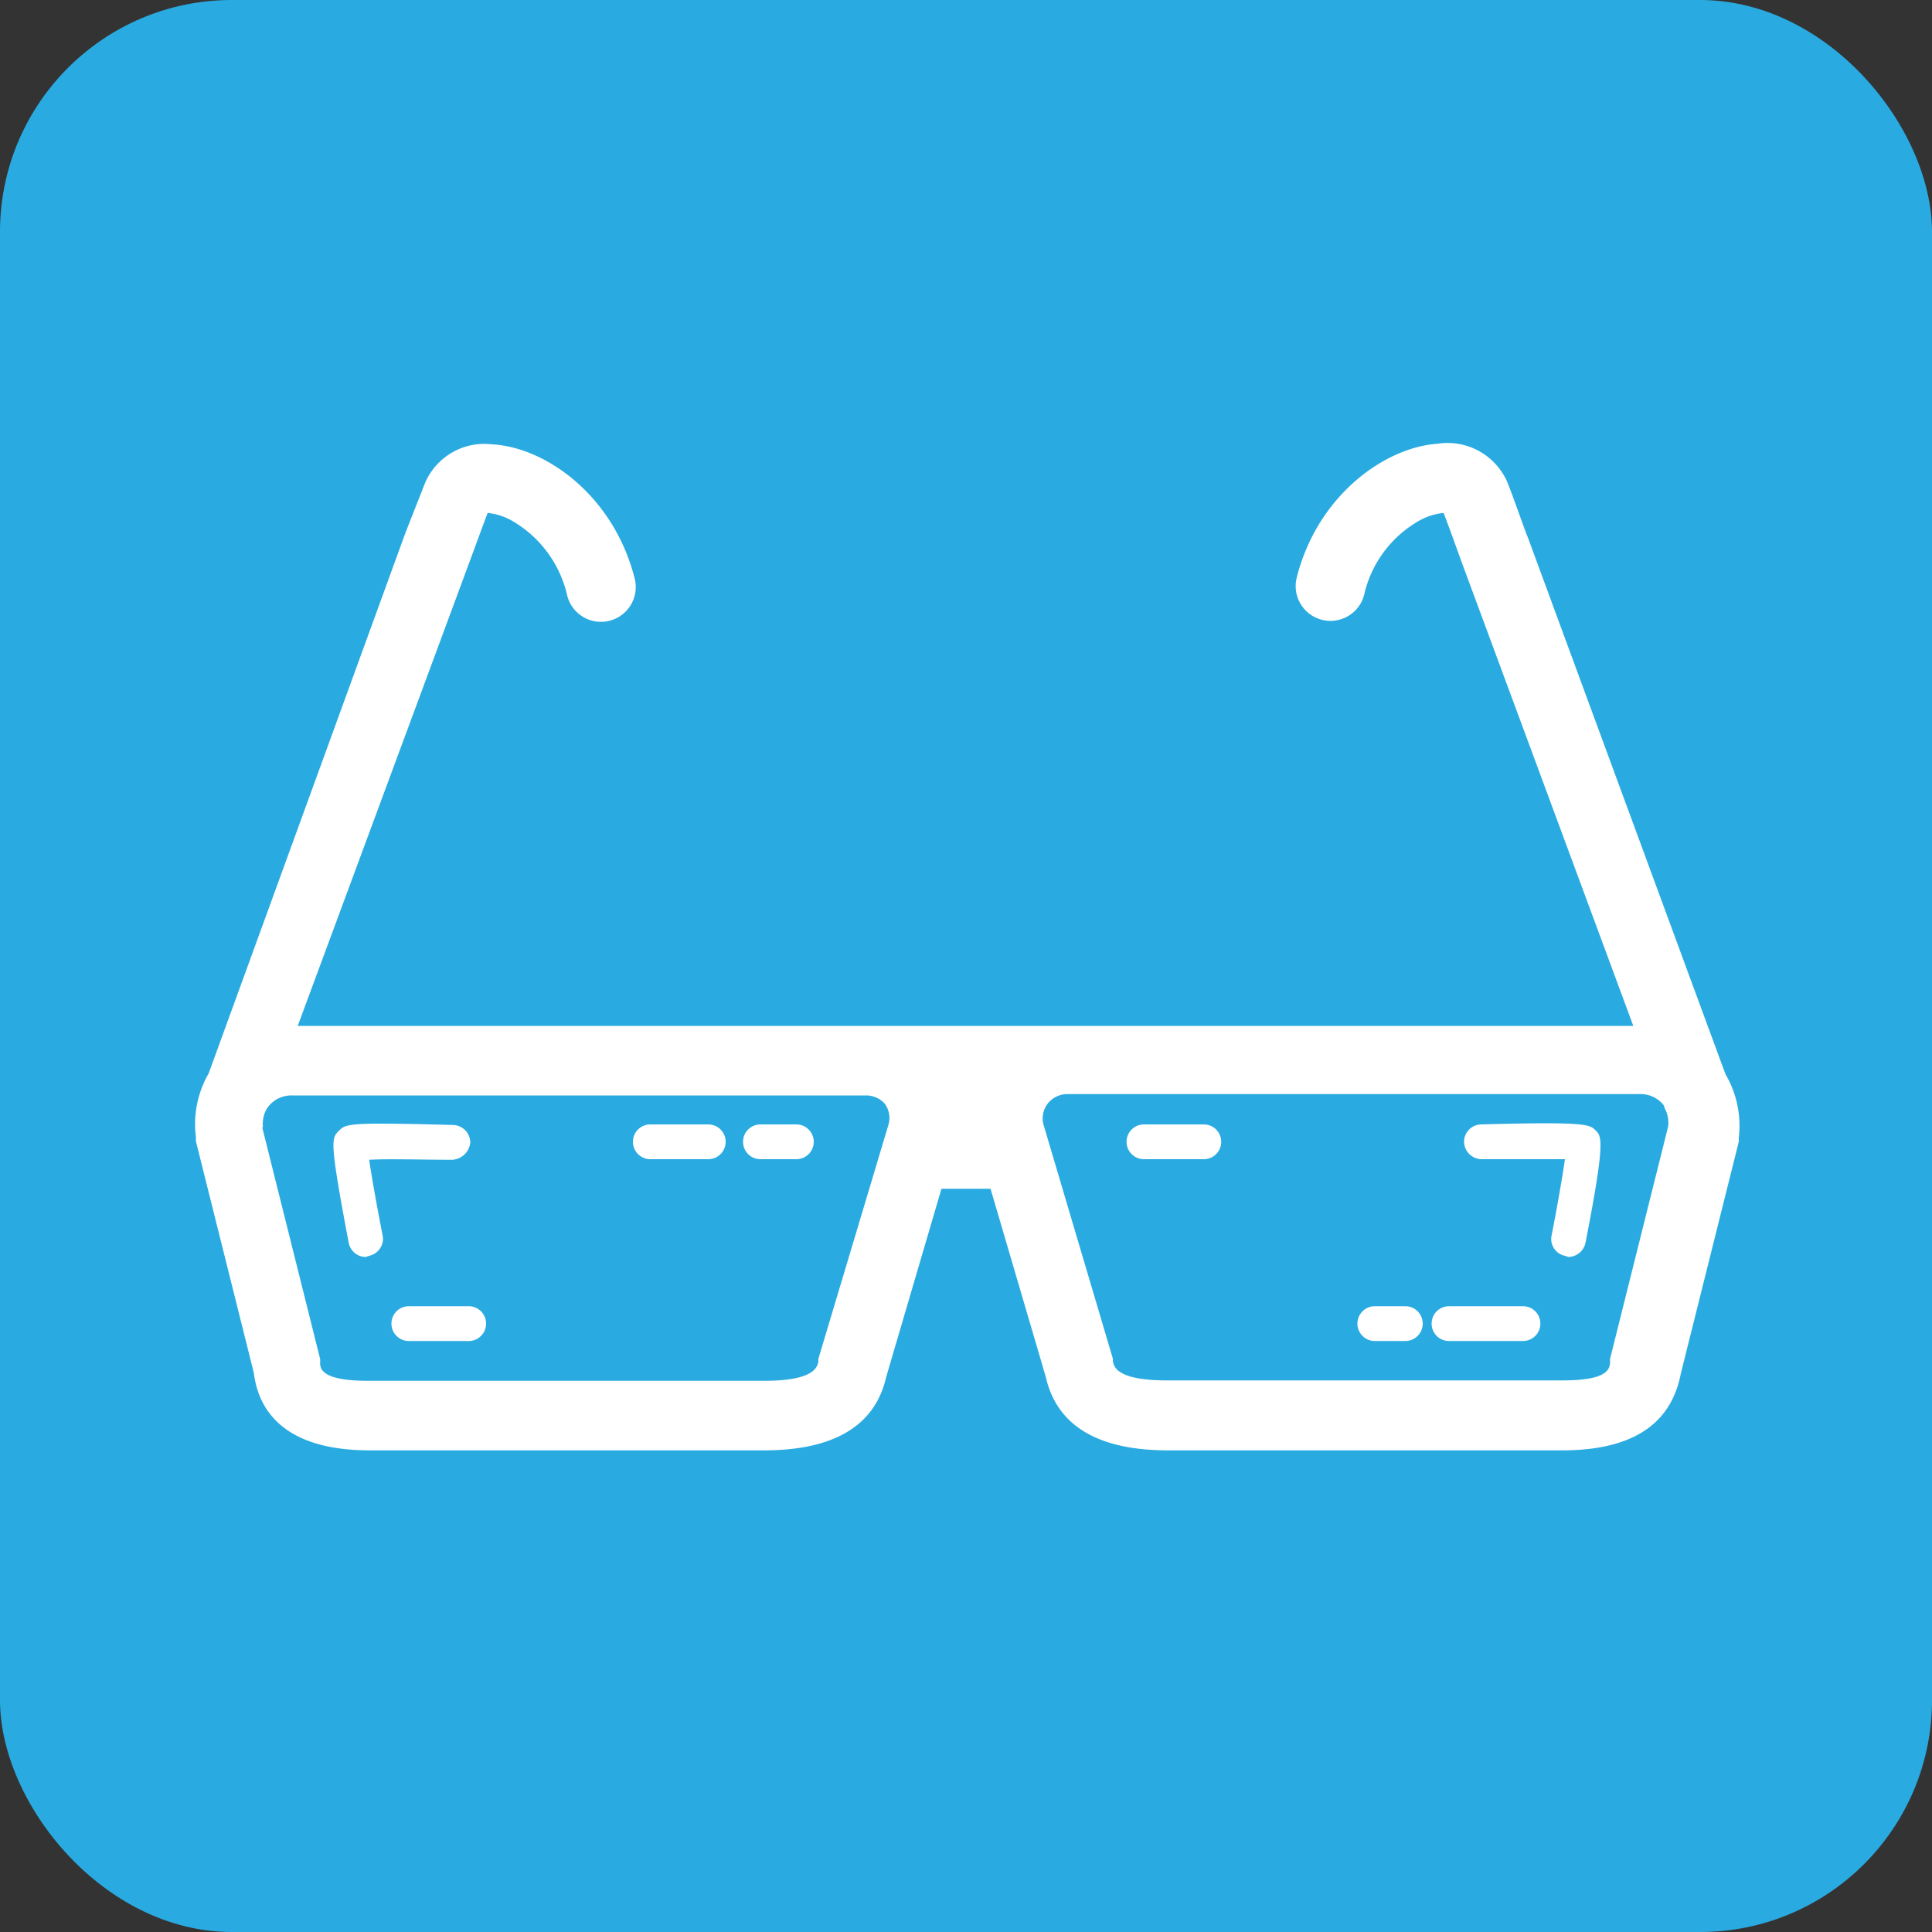
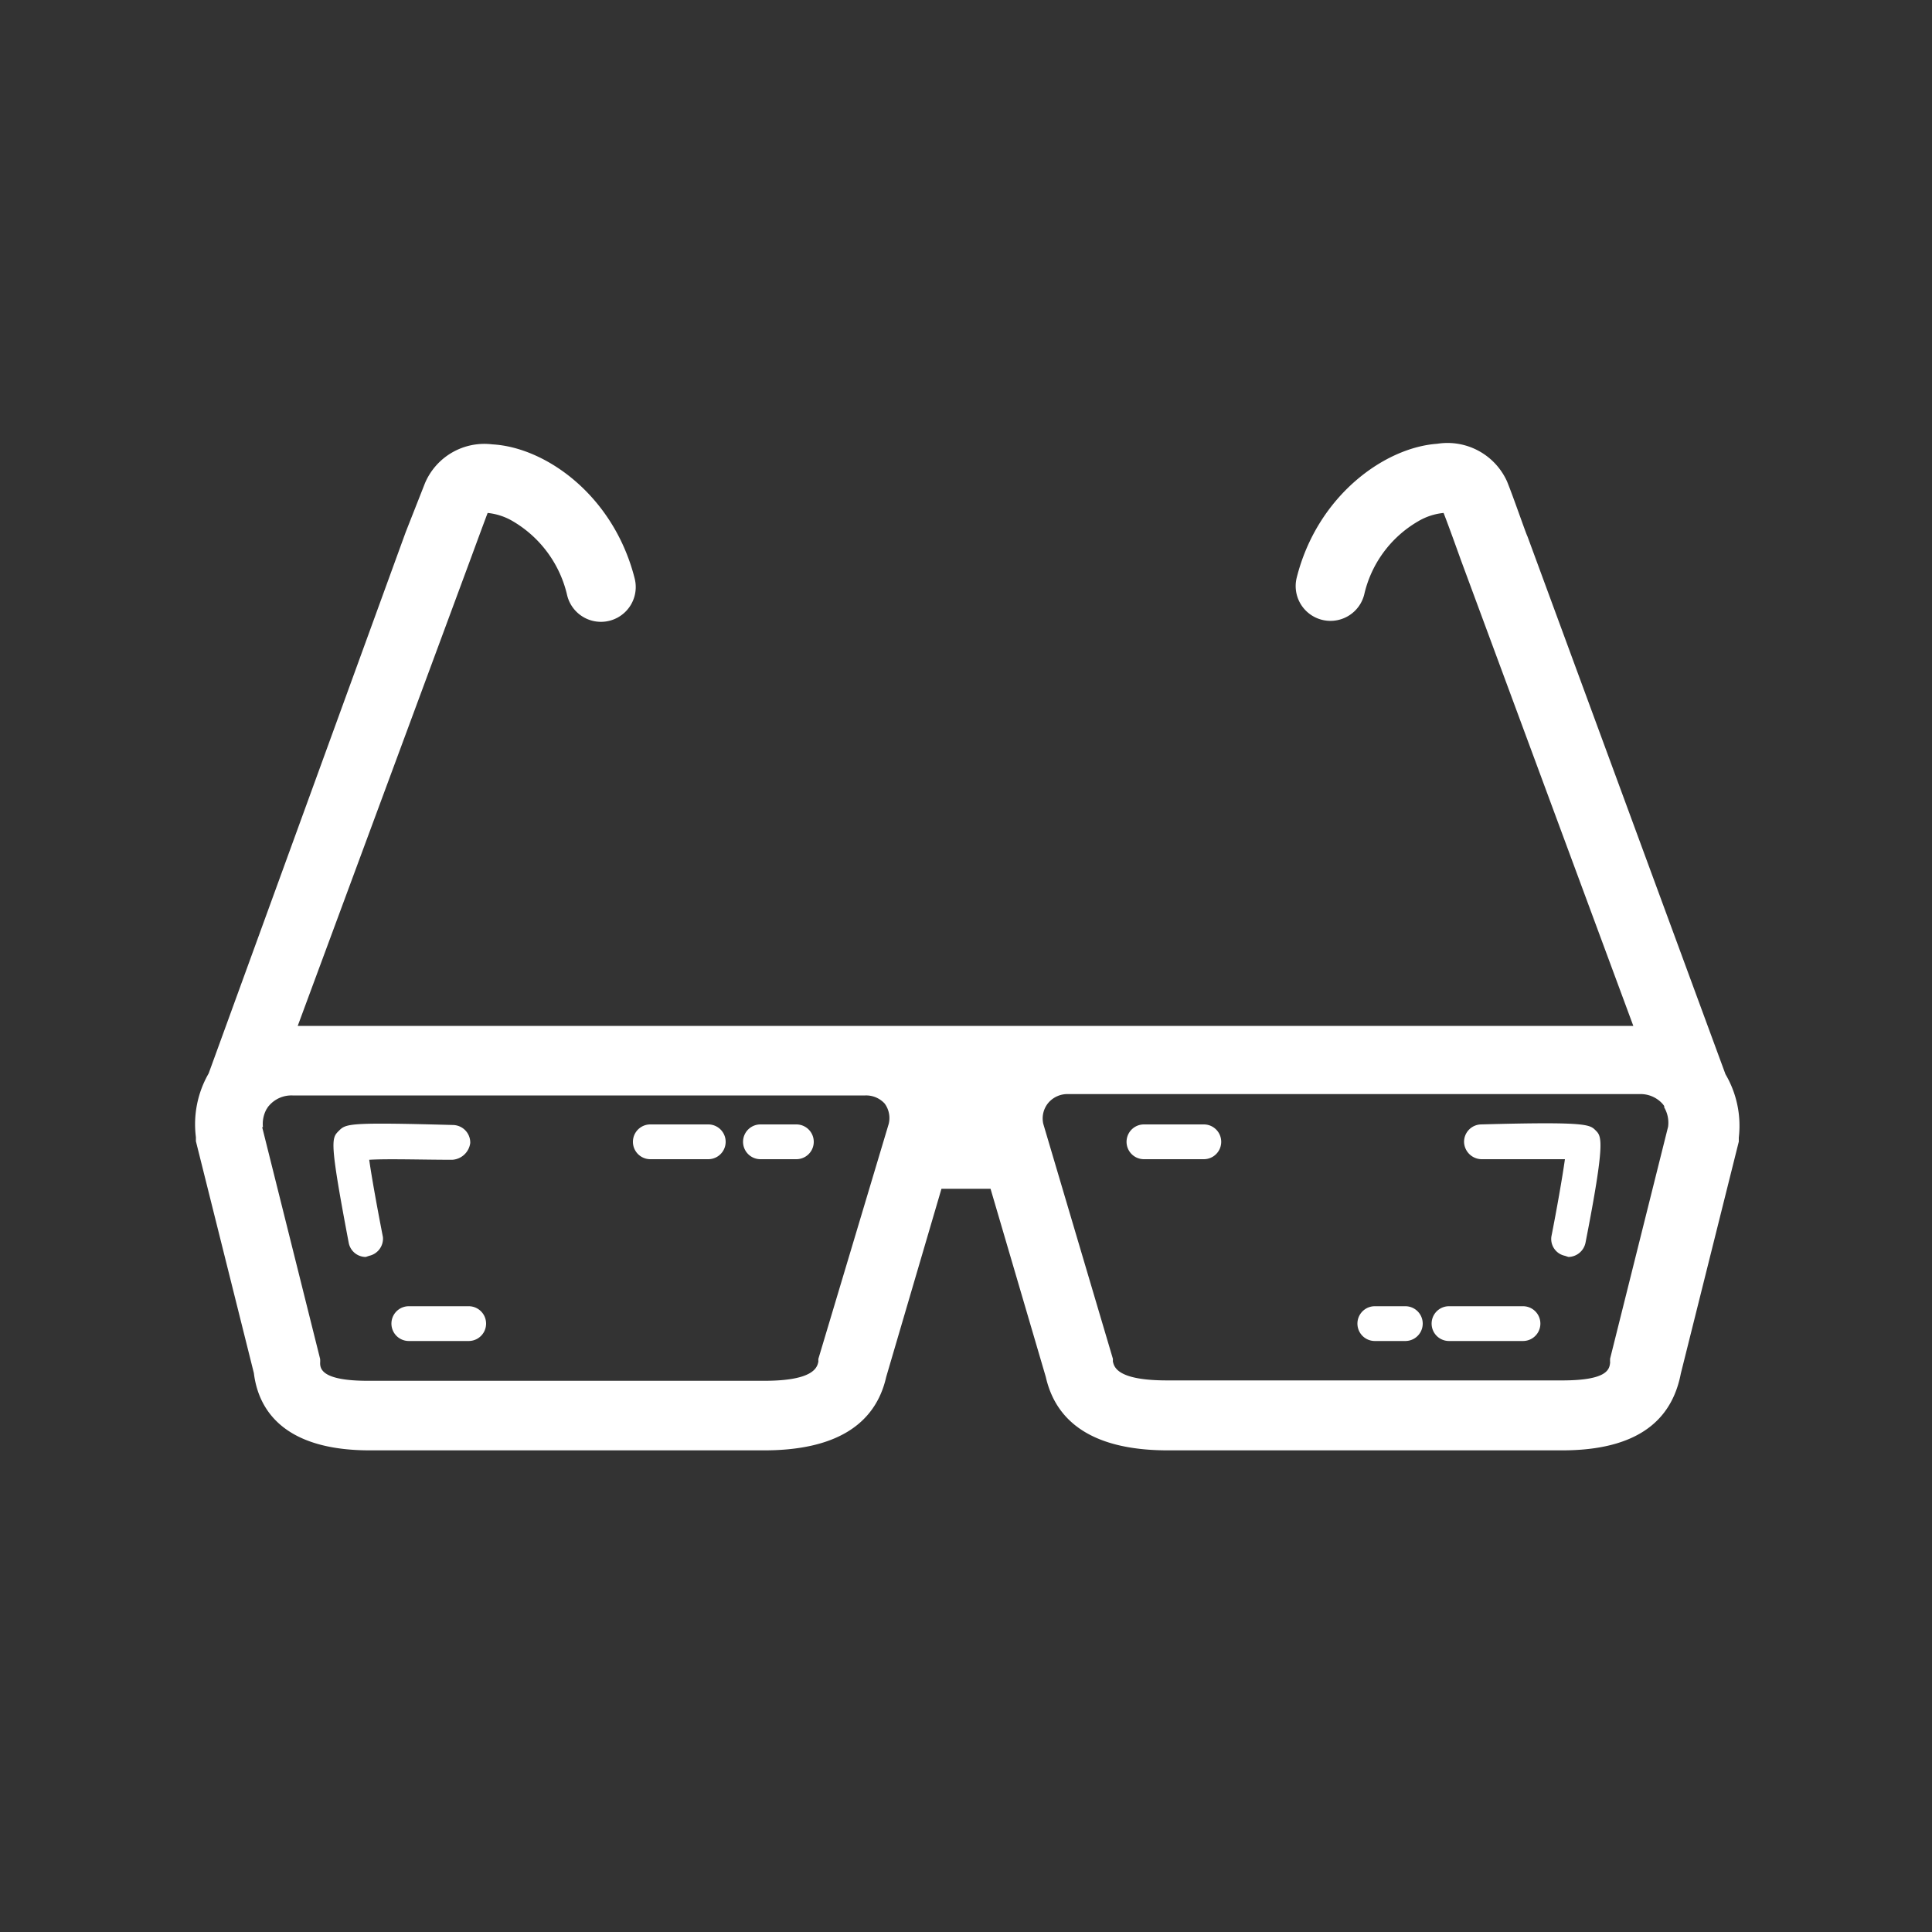
<svg xmlns="http://www.w3.org/2000/svg" viewBox="0 0 100 100">
  <rect x="0" y="0" width="100" height="100" fill="#333333" stroke="none" />
  <defs>
    <style>.cls-1{fill:#29abe2;}.cls-2{fill:#fff;}</style>
  </defs>
  <title>Recurso 26</title>
  <g id="Capa_2" data-name="Capa 2">
    <g id="Capa_1-2" data-name="Capa 1">
-       <rect class="cls-1" width="100" height="100" rx="12" />
      <path class="cls-2" d="M80.86,75.07H60.45c-3.62,0-5.75-1.28-6.32-3.8l-2.86-9.74H48.73l-2.86,9.74c-.57,2.52-2.7,3.8-6.32,3.8H19.14c-4.48,0-5.77-2.12-6-4l-3-12c0-.07,0-.14,0-.21a5.27,5.27,0,0,1,.66-3.3L21,27.54,22,25a3.34,3.34,0,0,1,3.48-2c2.76.15,6.28,2.64,7.37,6.94a1.8,1.8,0,1,1-3.49.89A6,6,0,0,0,26.58,27a3.19,3.19,0,0,0-1.34-.45c-.31.82-.83,2.24-.83,2.24l-9,24.31H84.54L75.62,29c-.18-.5-.63-1.76-.9-2.45a3.19,3.19,0,0,0-1.33.44,5.9,5.9,0,0,0-2.78,3.79,1.8,1.8,0,0,1-3.49-.89c1.07-4.24,4.55-6.73,7.27-6.92A3.38,3.38,0,0,1,78,24.91c.31.75,1,2.76,1.06,2.85L89.31,55.6A5.27,5.27,0,0,1,90,58.88c0,.07,0,.14,0,.21l-3,12C86.63,73,85.34,75.07,80.86,75.07ZM54,58.17,57.6,70.32a.5.5,0,0,1,0,.13c.06.3.21,1,2.81,1H80.86c2.37,0,2.44-.59,2.48-.92a1.55,1.55,0,0,1,0-.21l3-12a1.57,1.57,0,0,0-.2-1l0-.07a1.13,1.13,0,0,0-.1-.13,1.53,1.53,0,0,0-1.18-.49H55.29a1.3,1.3,0,0,0-1,.42A1.26,1.26,0,0,0,54,58.17Zm-40.43.17,3,12a1.55,1.55,0,0,1,0,.21c0,.32.12.92,2.48.92H39.55c2.6,0,2.75-.71,2.81-1a.74.74,0,0,1,0-.14L46,58.17a1.26,1.26,0,0,0-.21-1.05,1.3,1.3,0,0,0-1-.42H15.14a1.53,1.53,0,0,0-1.18.49l-.08.09-.09.14A1.58,1.58,0,0,0,13.61,58.34ZM78.82,69.41H75a.9.9,0,0,1,0-1.8h3.83a.9.9,0,0,1,0,1.8Zm-6.08,0H71.16a.9.9,0,0,1,0-1.8h1.58a.9.9,0,0,1,0,1.8Zm-48.48,0h-3.1a.9.9,0,1,1,0-1.8h3.1a.9.9,0,1,1,0,1.8Zm-5.33-4.35a.9.9,0,0,1-.88-.73c-1-5.27-.9-5.41-.52-5.79s.46-.46,5.93-.31a.91.91,0,0,1,.88.93,1,1,0,0,1-.93.87c-1.55,0-3.32-.06-4.3,0,.13.92.43,2.57.71,4A.91.91,0,0,1,19.11,65Zm62.25,0L81,65A.89.89,0,0,1,80.3,64c.28-1.42.57-3.07.7-4-1,0-2.75,0-4.3,0a.92.92,0,0,1-.92-.87.9.9,0,0,1,.87-.93c5.48-.15,5.63,0,5.94.31s.51.52-.52,5.79A.92.92,0,0,1,81.18,65.06ZM62.31,60h-3.1a.9.9,0,0,1,0-1.8h3.1a.9.9,0,0,1,0,1.8ZM41.22,60H39.36a.9.9,0,0,1,0-1.8h1.86a.9.9,0,0,1,0,1.8Zm-4.56,0h-3a.9.9,0,0,1,0-1.8h3a.9.9,0,0,1,0,1.8Z" />
    </g>
  </g>
</svg>